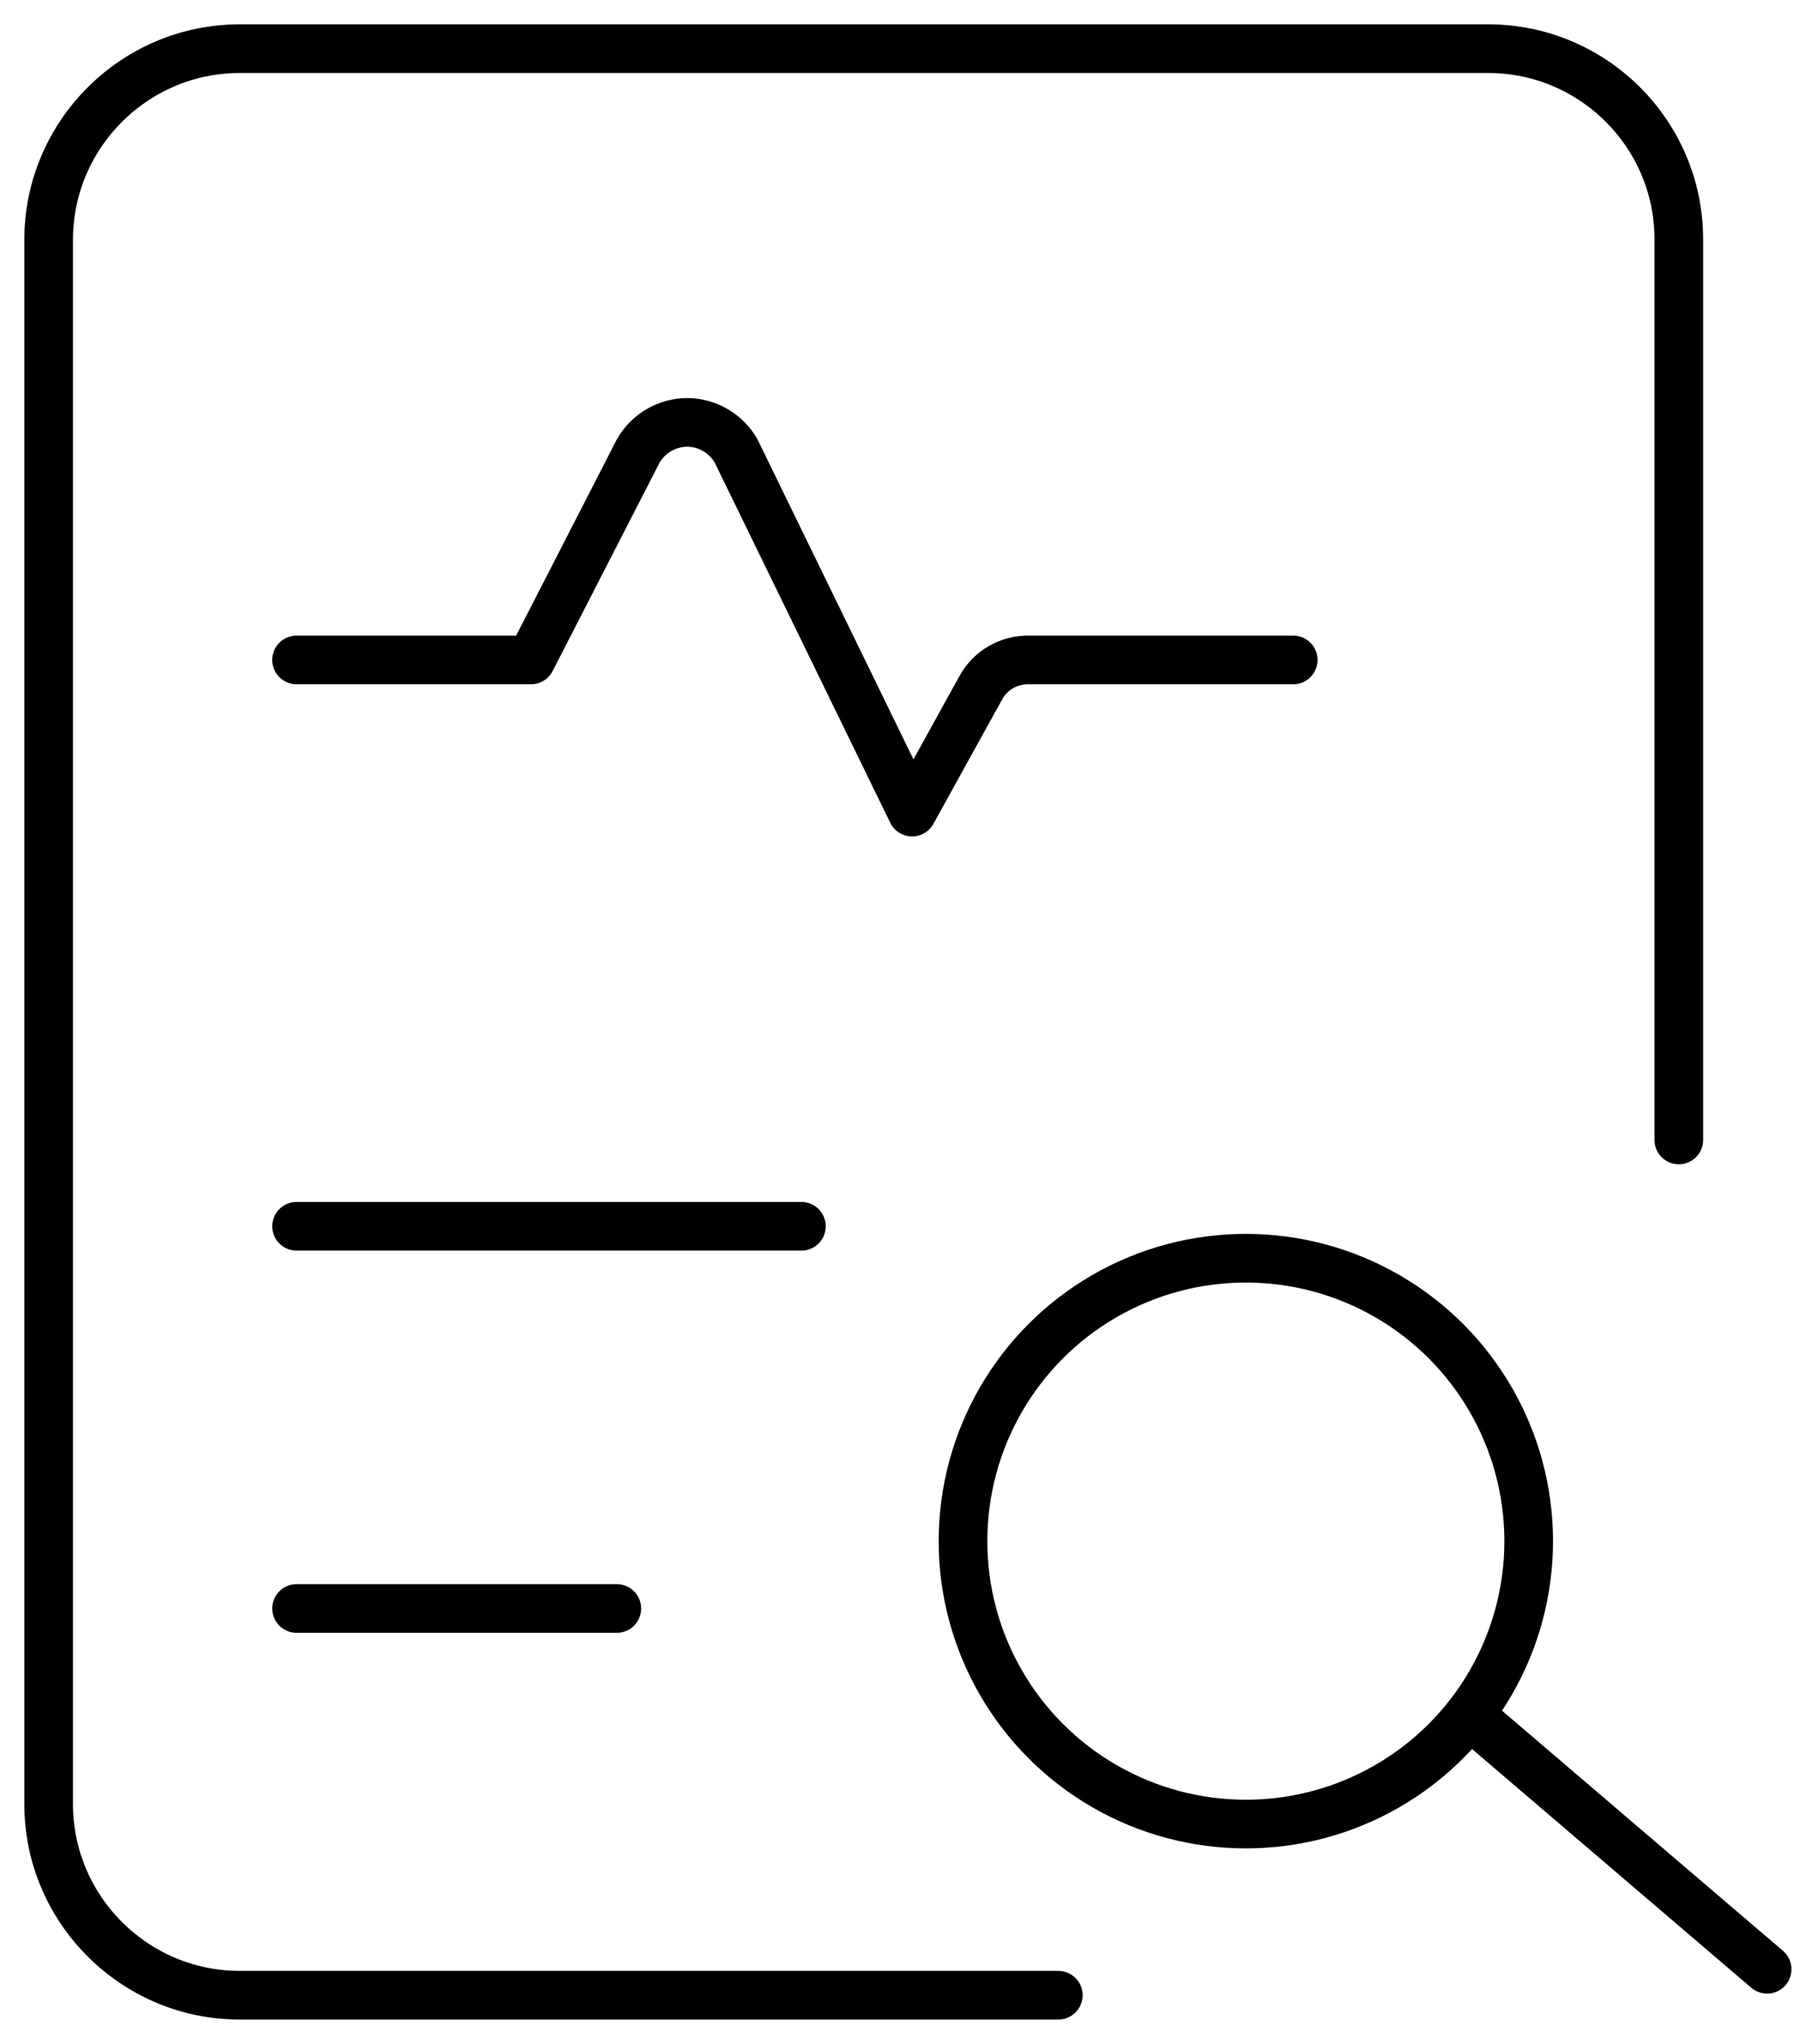
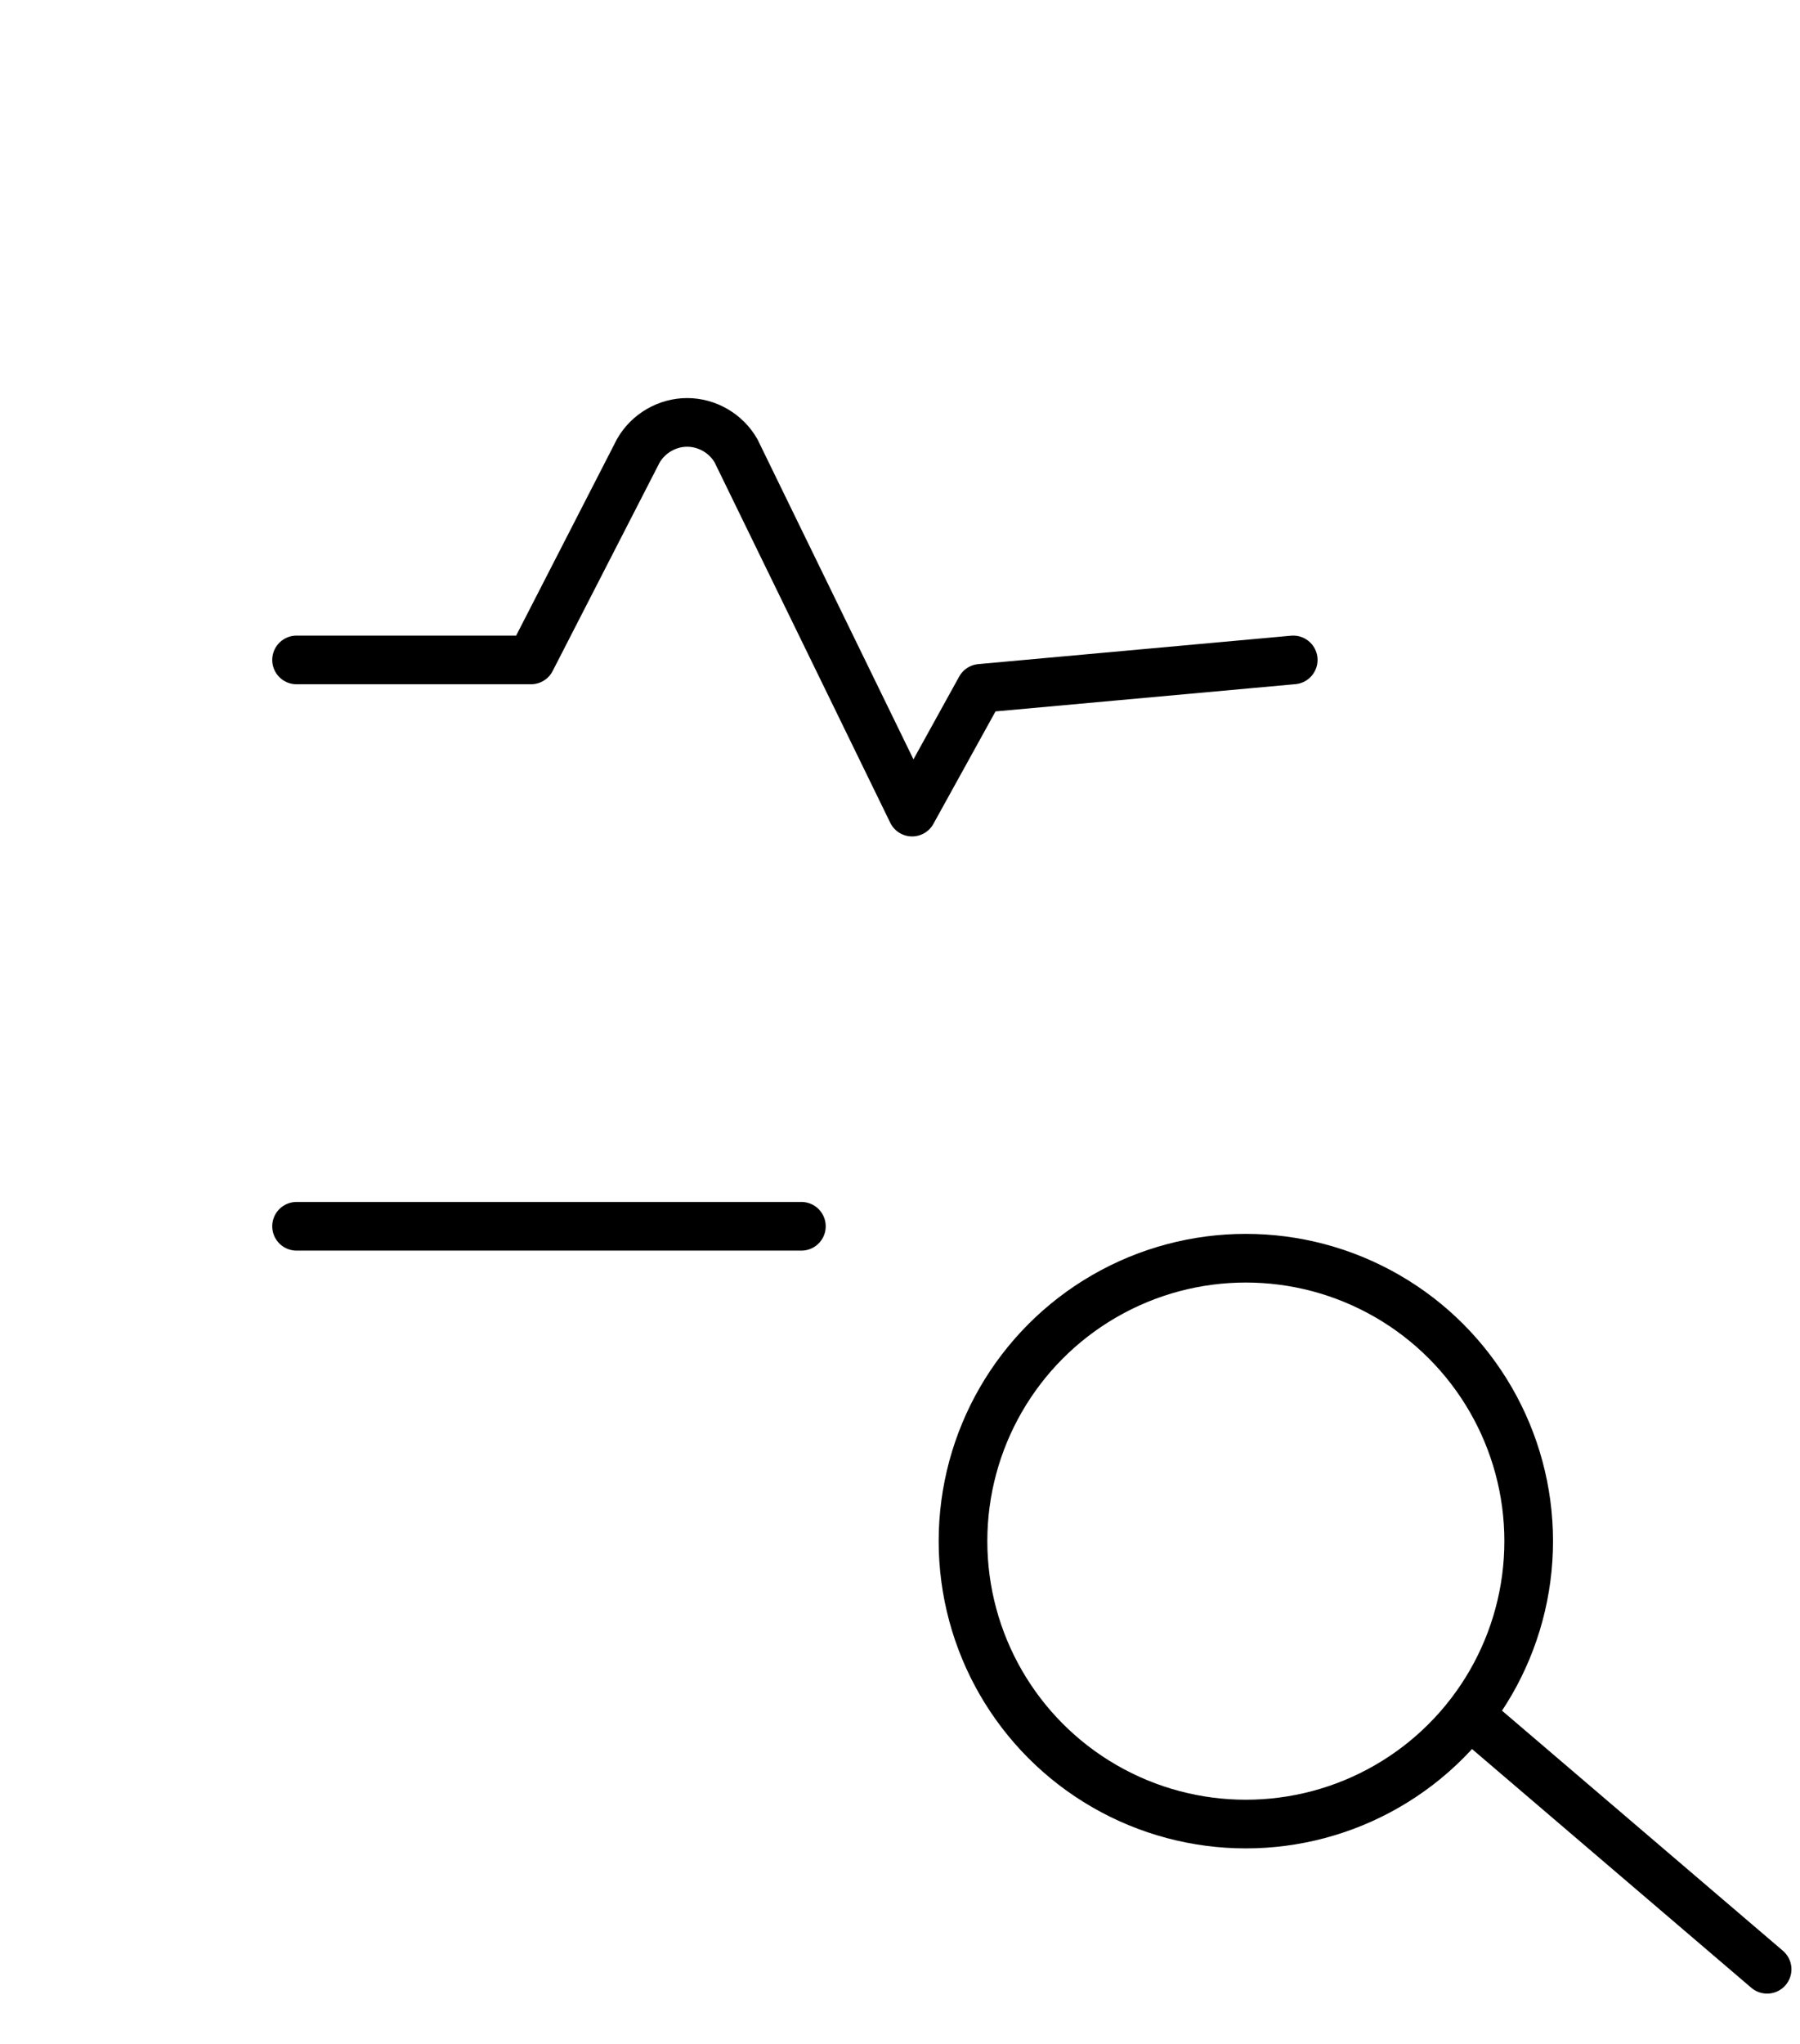
<svg xmlns="http://www.w3.org/2000/svg" width="37px" height="42px" viewBox="0 0 37 42" version="1.1">
  <title>图标_画板 1 副本 7</title>
  <g id="页面-1" stroke="none" stroke-width="1" fill="none" fill-rule="evenodd" stroke-linecap="round">
    <g id="uCT860" transform="translate(-689, -7301)" stroke="#000000">
      <g id="图标_画板-1-副本-7" transform="translate(690, 7302)">
-         <path d="M33.509,22.425 L33.509,3.917 C33.509,1.753 31.746,0 29.592,0 L3.927,0 C1.764,0 0,1.764 0,3.927 L0,36.073 C0,38.236 1.764,40 3.927,40 L20.754,40" id="路径" />
        <line x1="5.096" y1="24.199" x2="15.473" y2="24.199" id="路径" />
-         <line x1="5.096" y1="32.053" x2="11.679" y2="32.053" id="路径" />
        <line x1="29.336" y1="34.35" x2="35.324" y2="39.467" id="路径" />
-         <path d="M5.096,12.561 L9.915,12.561 L12.12,8.265 C12.325,7.906 12.715,7.68 13.125,7.68 C13.535,7.68 13.925,7.906 14.13,8.265 L17.749,15.688 L19.154,13.145 C19.349,12.776 19.739,12.551 20.159,12.561 L25.583,12.561" id="路径" stroke-linejoin="round" />
+         <path d="M5.096,12.561 L9.915,12.561 L12.12,8.265 C12.325,7.906 12.715,7.68 13.125,7.68 C13.535,7.68 13.925,7.906 14.13,8.265 L17.749,15.688 L19.154,13.145 L25.583,12.561" id="路径" stroke-linejoin="round" />
        <circle id="椭圆形" cx="24.609" cy="30.669" r="5.814" />
      </g>
    </g>
  </g>
</svg>